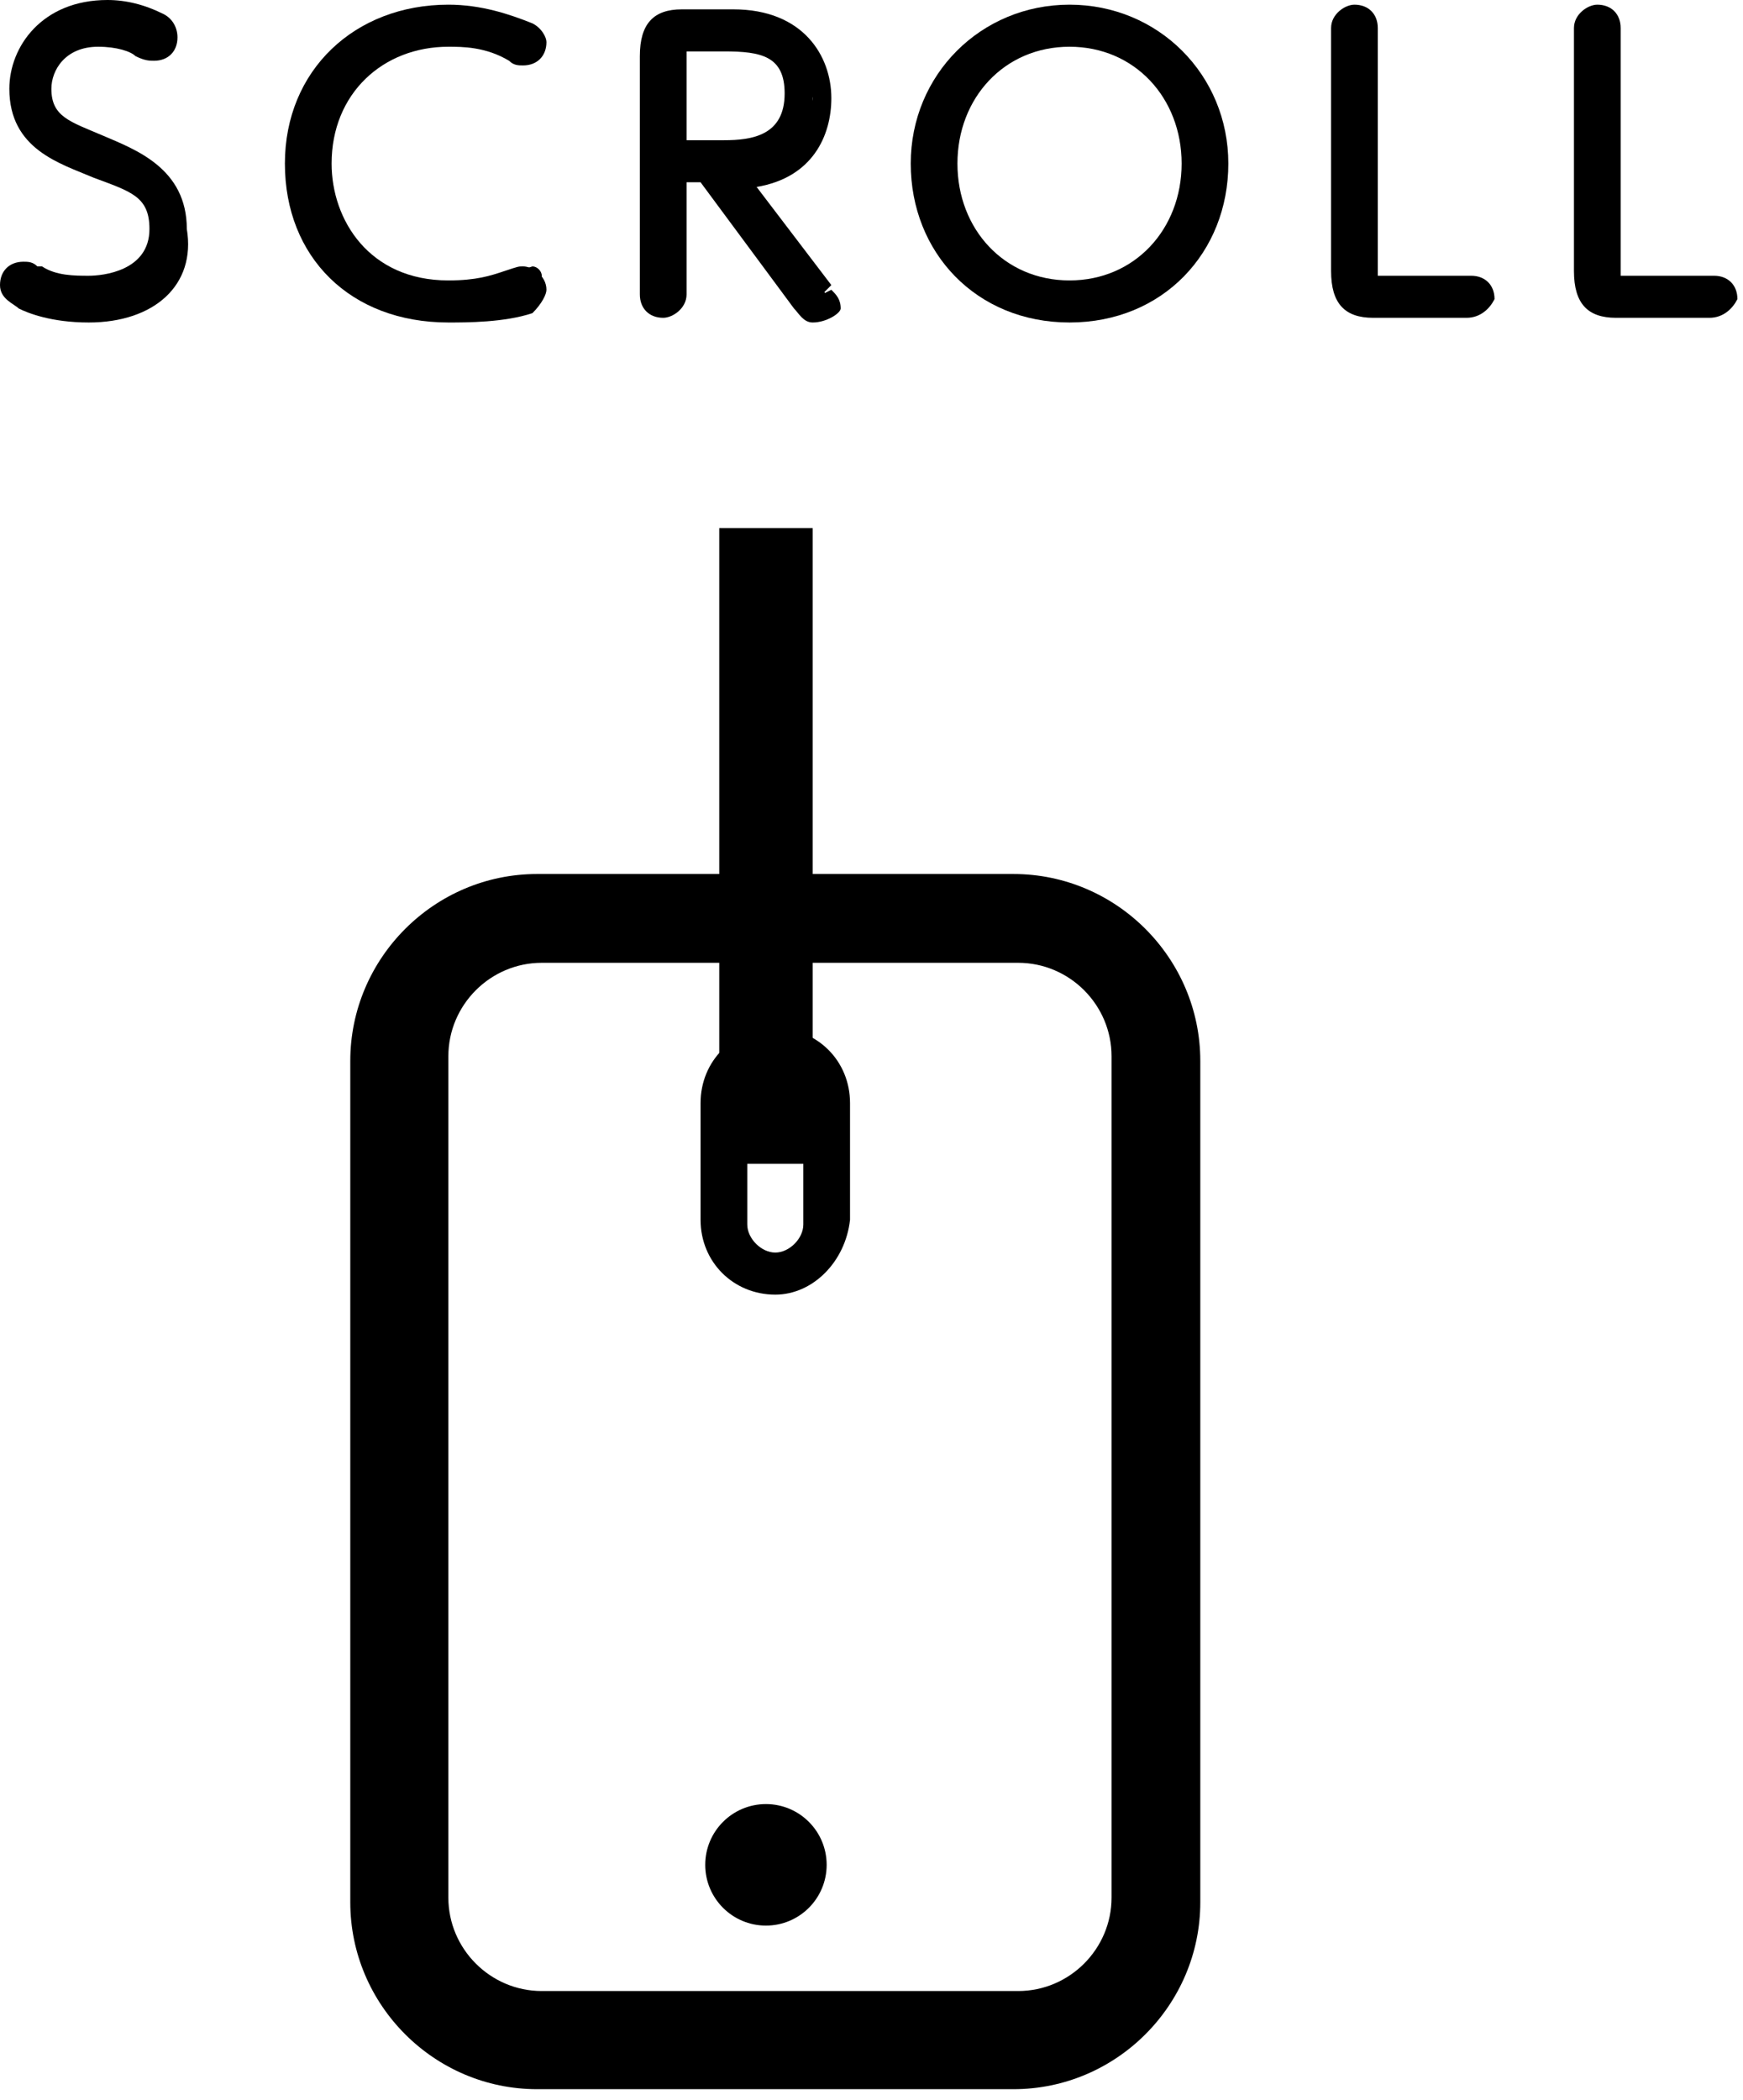
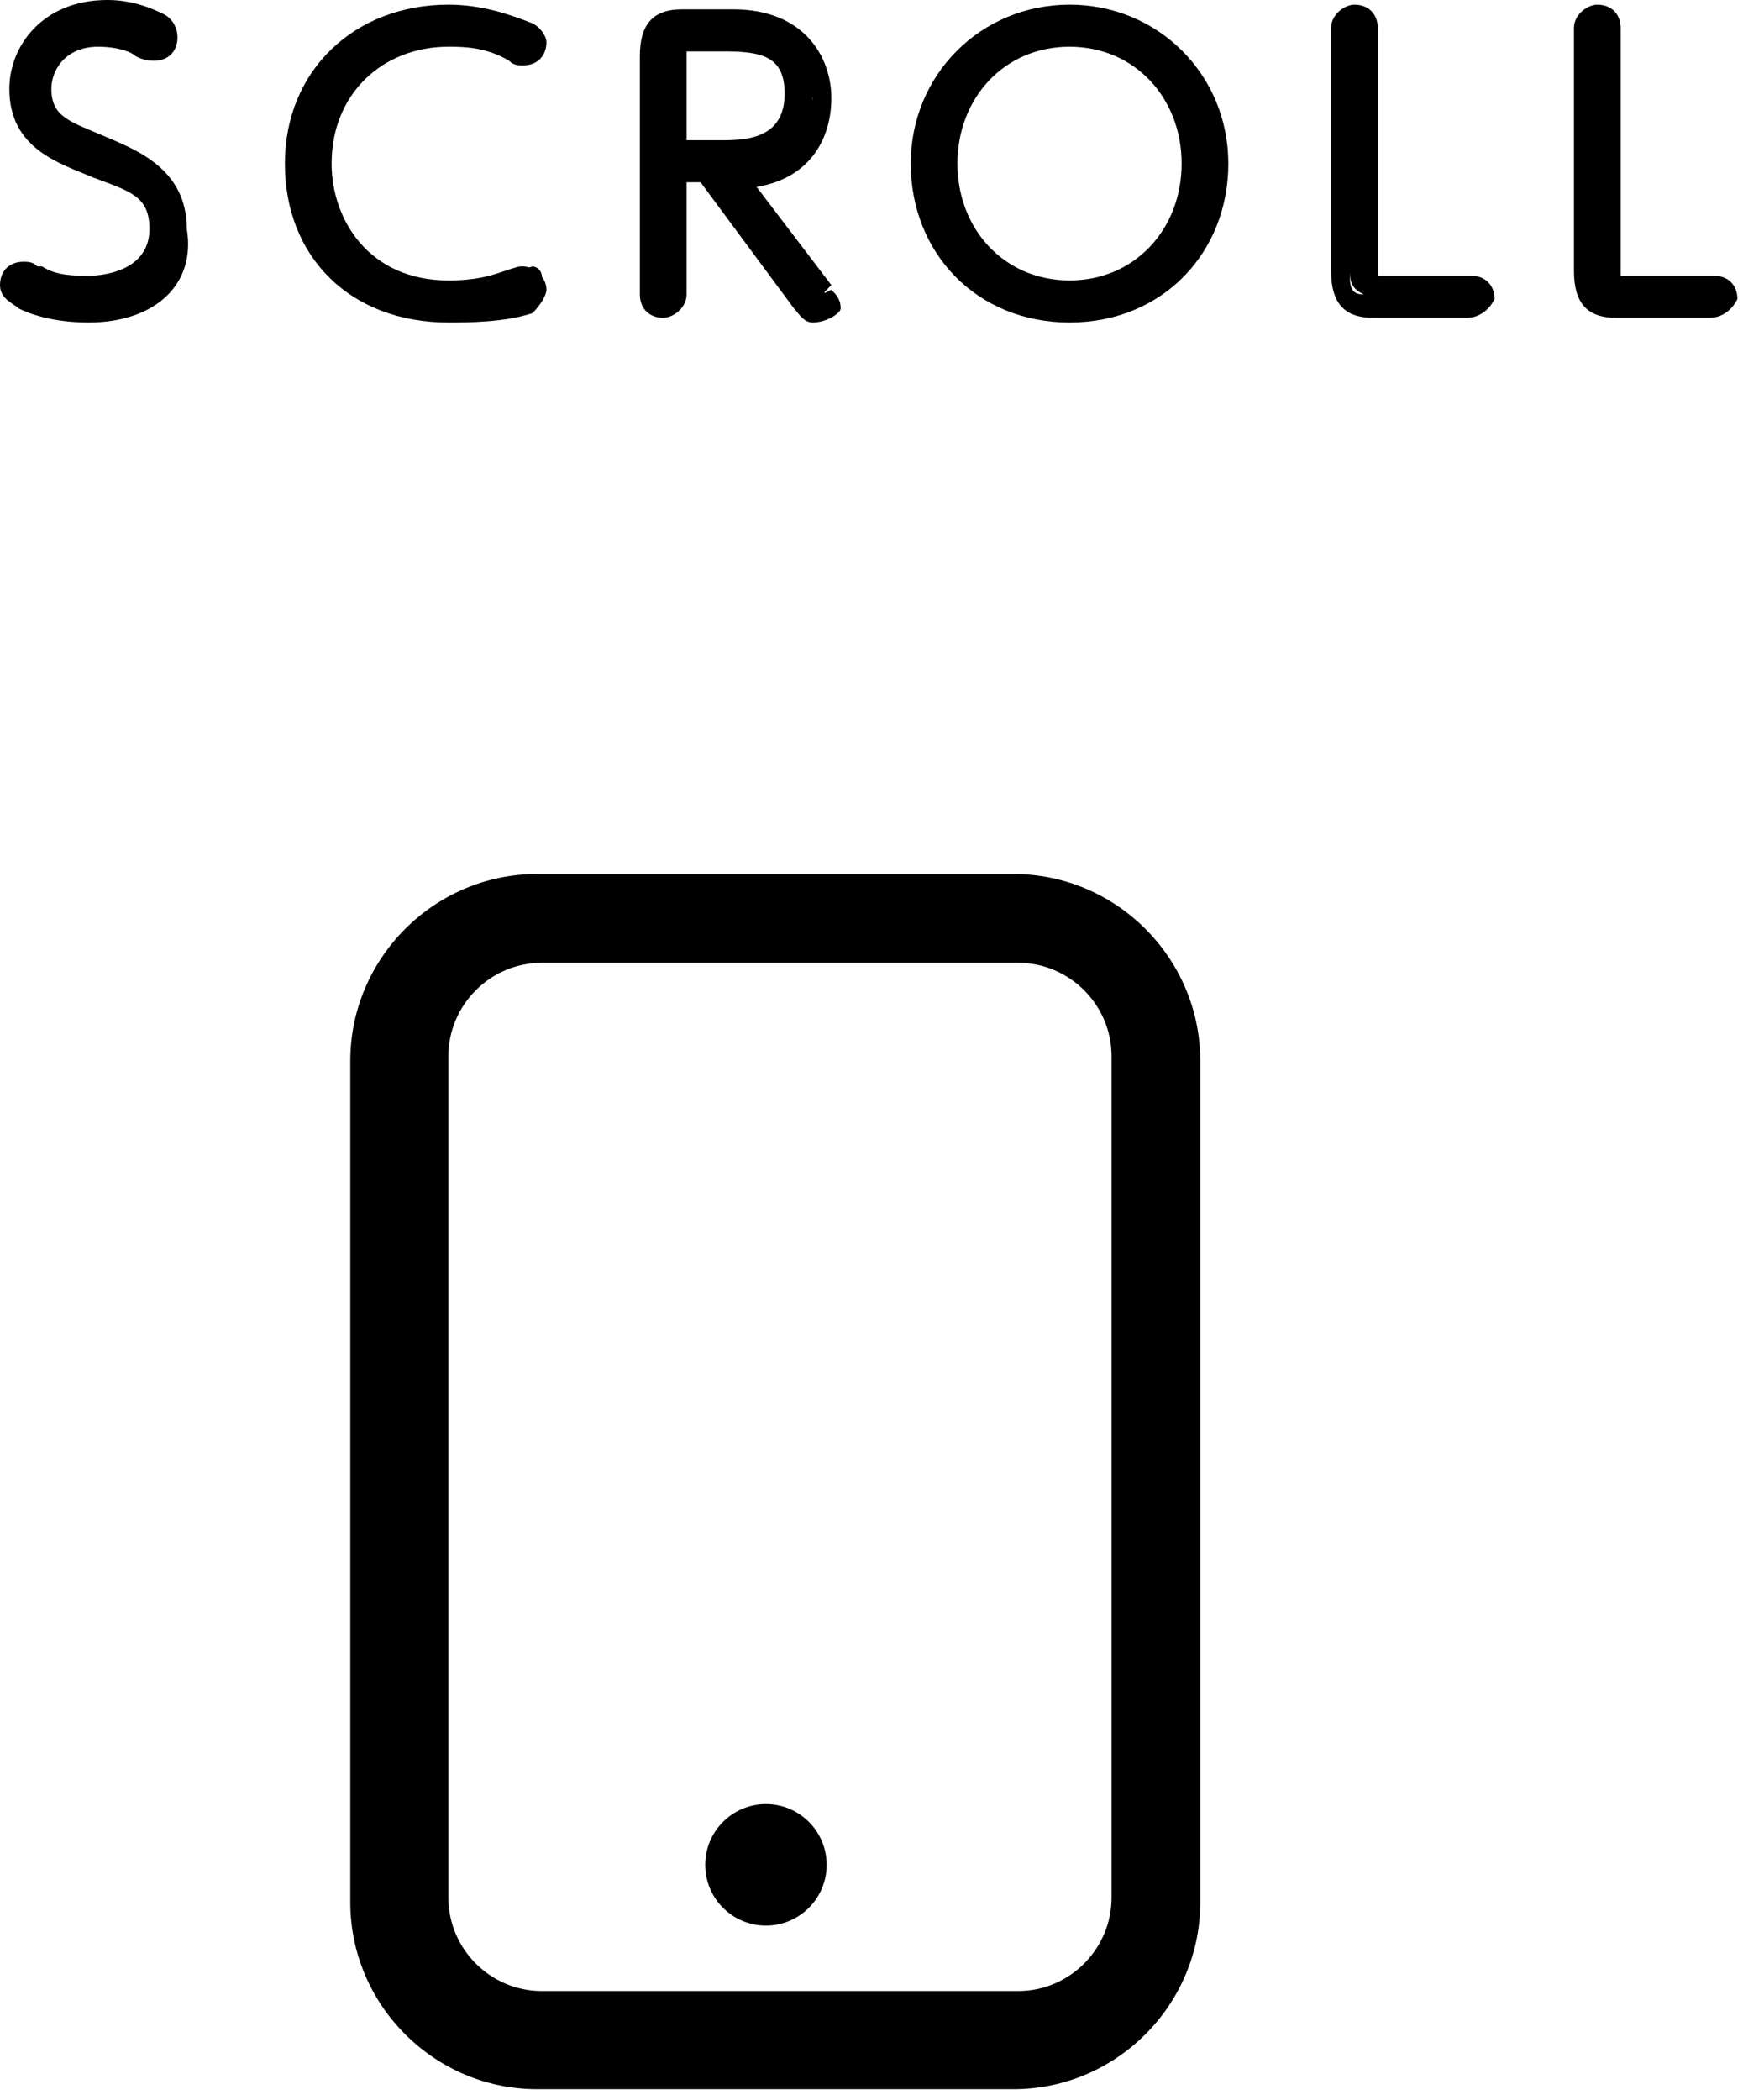
<svg xmlns="http://www.w3.org/2000/svg" width="137" height="165" viewBox="0 0 137 165" fill="none">
-   <path d="M63.875 41.497H56.533V91.441H63.875V41.497Z" fill="black" />
  <path d="M2.937 21.667C4.405 22.401 5.874 22.768 6.975 22.768C9.545 22.768 12.849 21.667 12.849 17.994C12.849 14.689 10.646 13.955 8.076 13.22C5.507 12.119 1.836 11.017 1.836 7.345C1.836 4.04 4.405 1.102 8.444 1.102C9.912 1.102 11.38 1.469 12.482 2.204C12.849 2.204 13.216 2.571 13.216 2.938C13.216 3.305 12.849 3.672 12.482 3.672C12.482 3.672 12.114 3.672 11.38 3.305C10.646 2.938 9.545 2.571 8.076 2.571C4.772 2.571 3.304 4.774 3.304 6.978C3.304 9.915 5.507 10.65 8.076 11.384C11.013 12.486 14.317 13.588 14.317 17.994C14.317 22.034 11.013 24.237 6.608 24.237C4.038 24.237 2.203 23.503 1.469 23.136C1.102 22.768 0.734 22.768 0.734 22.034C0.734 21.667 1.102 21.299 1.469 21.299C2.203 21.299 2.203 21.667 2.937 21.667Z" fill="black" />
  <path d="M6.975 25.339C4.038 25.339 2.203 24.605 1.468 24.237C1.101 23.87 0 23.503 0 22.401C0 21.299 0.734 20.565 1.835 20.565C2.203 20.565 2.57 20.565 2.937 20.932H3.304C4.405 21.667 5.874 21.667 6.975 21.667C8.076 21.667 11.747 21.299 11.747 17.994C11.747 15.424 10.279 15.056 7.342 13.955C4.772 12.853 0.734 11.751 0.734 6.977C0.734 3.672 3.304 0 8.443 0C9.912 0 11.38 0.367 12.848 1.102C13.583 1.469 13.95 2.203 13.95 2.938C13.95 4.04 13.216 4.774 12.114 4.774C11.747 4.774 11.38 4.774 10.646 4.407C10.279 4.04 9.177 3.672 7.709 3.672C5.139 3.672 4.038 5.508 4.038 6.977C4.038 9.181 5.506 9.548 8.076 10.65C10.646 11.751 14.684 13.22 14.684 17.994C15.418 22.401 12.114 25.339 6.975 25.339ZM12.481 14.689C13.216 15.424 13.583 16.525 13.583 17.994C13.583 19.096 13.216 19.831 12.848 20.565C13.216 19.831 13.583 19.096 13.583 17.994C13.583 16.525 13.216 15.424 12.481 14.689ZM3.671 4.407C2.937 5.141 2.937 6.243 2.937 7.345C2.937 8.814 3.304 9.548 4.038 10.283C3.304 9.548 2.937 8.446 2.937 6.977C2.937 6.243 2.937 5.141 3.671 4.407ZM12.481 2.938L12.848 2.203L12.481 2.938Z" fill="black" />
  <path d="M23.494 12.853C23.494 6.243 27.899 1.102 35.241 1.102C37.81 1.102 40.013 1.836 41.114 2.57C41.481 2.938 41.849 3.305 41.849 3.305C41.849 3.672 41.481 4.039 41.114 4.039C40.747 4.039 40.747 4.039 40.38 3.672C38.545 2.57 36.342 2.57 35.608 2.57C29.734 2.57 25.696 6.977 25.696 12.486C25.696 17.26 29 22.401 35.975 22.401C38.178 22.401 39.279 22.034 40.747 21.299L41.849 20.932C42.216 20.932 42.583 21.299 42.583 21.666C42.583 22.034 42.216 22.401 41.849 22.401C39.646 23.503 37.076 23.87 35.608 23.87C27.532 24.604 23.494 19.096 23.494 12.853Z" fill="black" />
  <path d="M35.242 25.339C27.532 25.339 22.393 20.198 22.393 12.853C22.393 5.508 27.899 0.367 35.242 0.367C37.811 0.367 40.014 1.102 41.849 1.836C42.584 2.203 42.951 2.938 42.951 3.305C42.951 4.407 42.216 5.141 41.115 5.141C40.748 5.141 40.381 5.141 40.014 4.774C38.178 3.672 36.343 3.672 35.242 3.672C30.102 3.672 26.064 7.345 26.064 12.853C26.064 17.26 29.001 22.034 35.242 22.034C37.444 22.034 38.545 21.667 39.647 21.299C40.748 20.932 40.748 20.932 41.115 20.932C41.849 20.932 42.951 21.667 42.951 22.768C42.951 23.136 42.584 23.87 41.849 24.605C39.647 25.339 36.71 25.339 35.242 25.339ZM27.165 5.141C25.33 6.977 24.229 9.915 24.229 12.853C24.229 15.424 24.963 17.994 26.798 20.198C24.963 17.994 24.229 15.424 24.229 12.853C24.229 9.548 25.33 6.977 27.165 5.141ZM40.748 3.305C41.115 3.305 41.115 3.305 40.748 3.305C41.115 3.305 41.115 3.305 40.748 3.305Z" fill="black" />
  <path d="M64.61 22.768C64.977 23.135 64.977 23.135 64.977 23.503C64.977 23.87 64.61 24.237 63.876 24.237C63.509 24.237 63.142 23.87 63.142 23.503L55.432 13.22H52.863V23.135C52.863 23.87 52.129 24.237 51.761 24.237C51.027 24.237 50.66 23.87 50.66 23.135V4.407C50.66 3.305 50.66 1.469 53.23 1.469H57.268C62.04 1.469 63.876 4.039 63.876 7.712C63.876 10.282 62.407 13.587 57.268 13.955L64.61 22.768ZM56.901 12.118C58.369 12.118 62.774 12.118 62.774 7.712C62.774 3.305 58.736 3.305 56.901 3.305H54.331C53.597 3.305 53.23 3.672 53.23 4.407V12.118H56.901Z" fill="black" />
  <path d="M63.876 25.339C63.142 25.339 62.774 24.604 62.407 24.237L55.065 14.322H53.964V23.136C53.964 24.237 52.863 24.972 52.129 24.972C51.027 24.972 50.293 24.237 50.293 23.136V4.407C50.293 1.836 51.394 0.734 53.597 0.734H57.635C63.141 0.734 65.344 4.407 65.344 7.712C65.344 10.65 63.876 13.955 59.47 14.689L65.344 22.401L64.61 23.136L65.344 22.768C65.711 23.136 66.078 23.503 66.078 24.237C66.078 24.604 64.977 25.339 63.876 25.339ZM52.863 2.571C52.129 2.938 51.761 3.305 51.761 4.407V23.503V4.407C52.129 3.305 52.496 2.938 52.863 2.571ZM63.876 23.136L64.61 22.768L63.876 23.136ZM53.964 11.017H56.901C59.103 11.017 61.673 10.65 61.673 7.345C61.673 4.407 59.838 4.039 56.901 4.039H54.331C54.331 4.039 54.331 4.039 53.964 4.039C53.964 4.039 53.964 4.039 53.964 4.407V11.017V11.017ZM63.141 5.508C63.508 6.243 63.509 6.977 63.509 7.712C63.509 8.079 63.509 8.813 63.509 9.181C63.509 8.446 63.876 8.079 63.876 7.712C63.509 6.61 63.141 5.876 63.141 5.508Z" fill="black" />
  <path d="M84.066 1.102C90.674 1.102 95.813 5.876 95.813 12.853C95.813 19.83 90.674 24.604 84.066 24.604C77.458 24.604 72.319 19.83 72.319 12.853C72.319 5.876 77.825 1.102 84.066 1.102ZM84.066 22.768C89.573 22.768 93.978 18.361 93.978 12.853C93.978 7.345 89.573 2.938 84.066 2.938C78.56 2.938 74.154 7.345 74.154 12.853C74.154 18.361 78.56 22.768 84.066 22.768Z" fill="black" />
  <path d="M84.065 25.339C76.723 25.339 71.584 19.831 71.584 12.853C71.584 5.876 77.091 0.367 84.065 0.367C91.04 0.367 96.547 5.876 96.547 12.853C96.547 19.831 91.407 25.339 84.065 25.339ZM90.306 3.672C93.243 5.508 95.078 8.814 95.078 12.853C95.078 16.893 93.243 19.831 90.306 22.034C93.243 20.198 95.078 16.893 95.078 12.853C95.078 8.814 93.243 5.508 90.306 3.672ZM78.192 3.672C75.255 5.508 73.419 8.814 73.419 12.853C73.419 16.893 75.255 20.198 78.192 22.034C75.255 20.198 73.419 16.893 73.419 12.853C73.419 8.814 75.255 5.508 78.192 3.672ZM84.065 3.672C78.926 3.672 75.255 7.712 75.255 12.853C75.255 17.994 78.926 22.034 84.065 22.034C89.205 22.034 92.876 17.994 92.876 12.853C92.876 7.712 89.205 3.672 84.065 3.672Z" fill="black" />
-   <path d="M107.928 23.87C105.358 23.87 105.358 22.034 105.358 20.932V2.203C105.358 1.469 105.725 1.102 106.459 1.102C107.193 1.102 107.561 1.469 107.561 2.203V21.299C107.561 22.401 107.928 22.401 108.662 22.401H115.637C116.371 22.401 116.371 22.768 116.371 23.136C116.371 23.503 116.004 23.87 115.637 23.87H107.928Z" fill="black" />
  <path d="M115.269 24.972H107.927C105.724 24.972 104.623 23.87 104.623 21.299V2.203C104.623 1.102 105.724 0.367 106.459 0.367C107.56 0.367 108.294 1.102 108.294 2.203V21.299C108.294 21.299 108.294 21.299 108.294 21.667C108.294 21.667 108.294 21.667 108.661 21.667H115.636C116.737 21.667 117.471 22.401 117.471 23.503C117.104 24.237 116.37 24.972 115.269 24.972ZM106.091 2.203V21.299C106.091 22.401 106.091 23.136 107.193 23.136C106.458 22.768 106.091 22.401 106.091 21.299V2.203Z" fill="black" />
  <path d="M127.017 23.87C124.448 23.87 124.448 22.034 124.448 20.932V2.203C124.448 1.469 124.815 1.102 125.549 1.102C126.283 1.102 126.65 1.469 126.65 2.203V21.299C126.65 22.401 127.017 22.401 127.752 22.401H134.726C135.461 22.401 135.461 22.768 135.461 23.136C135.461 23.503 135.094 23.87 134.726 23.87H127.017Z" fill="black" />
  <path d="M134.359 24.972H127.017C124.814 24.972 123.713 23.87 123.713 21.299V2.203C123.713 1.102 124.814 0.367 125.548 0.367C126.65 0.367 127.384 1.102 127.384 2.203V21.299C127.384 21.299 127.384 21.299 127.384 21.667C127.384 21.667 127.384 21.667 127.751 21.667H134.726C135.827 21.667 136.561 22.401 136.561 23.503C136.194 24.237 135.46 24.972 134.359 24.972ZM125.548 2.203V21.299C125.548 22.401 125.548 23.136 126.65 23.136C125.916 22.768 125.548 22.401 125.548 21.299V2.203Z" fill="black" />
  <path d="M60.203 151.3C62.839 151.3 64.975 149.162 64.975 146.526C64.975 143.889 62.839 141.752 60.203 141.752C57.567 141.752 55.431 143.889 55.431 146.526C55.431 149.162 57.567 151.3 60.203 151.3Z" fill="black" />
  <path d="M79.66 164.153H42.216C34.14 164.153 27.532 157.543 27.532 149.464V83.362C27.532 75.283 34.14 68.673 42.216 68.673H79.66C87.737 68.673 94.344 75.283 94.344 83.362V149.464C94.344 157.543 87.737 164.153 79.66 164.153ZM42.583 75.65C38.545 75.65 35.241 78.955 35.241 82.995V149.096C35.241 153.136 38.545 156.441 42.583 156.441H80.027C84.066 156.441 87.369 153.136 87.369 149.096V82.995C87.369 78.955 84.066 75.65 80.027 75.65H42.583V75.65Z" fill="black" />
-   <path d="M60.938 101.723C57.635 101.723 55.065 99.153 55.065 95.847V86.667C55.065 83.362 57.635 80.791 60.938 80.791C64.242 80.791 66.812 83.362 66.812 86.667V95.847C66.445 99.153 63.875 101.723 60.938 101.723ZM60.938 84.831C59.837 84.831 58.736 85.932 58.736 87.034V96.215C58.736 97.316 59.837 98.418 60.938 98.418C62.04 98.418 63.141 97.316 63.141 96.215V87.034C62.774 85.565 62.04 84.831 60.938 84.831Z" fill="black" />
</svg>